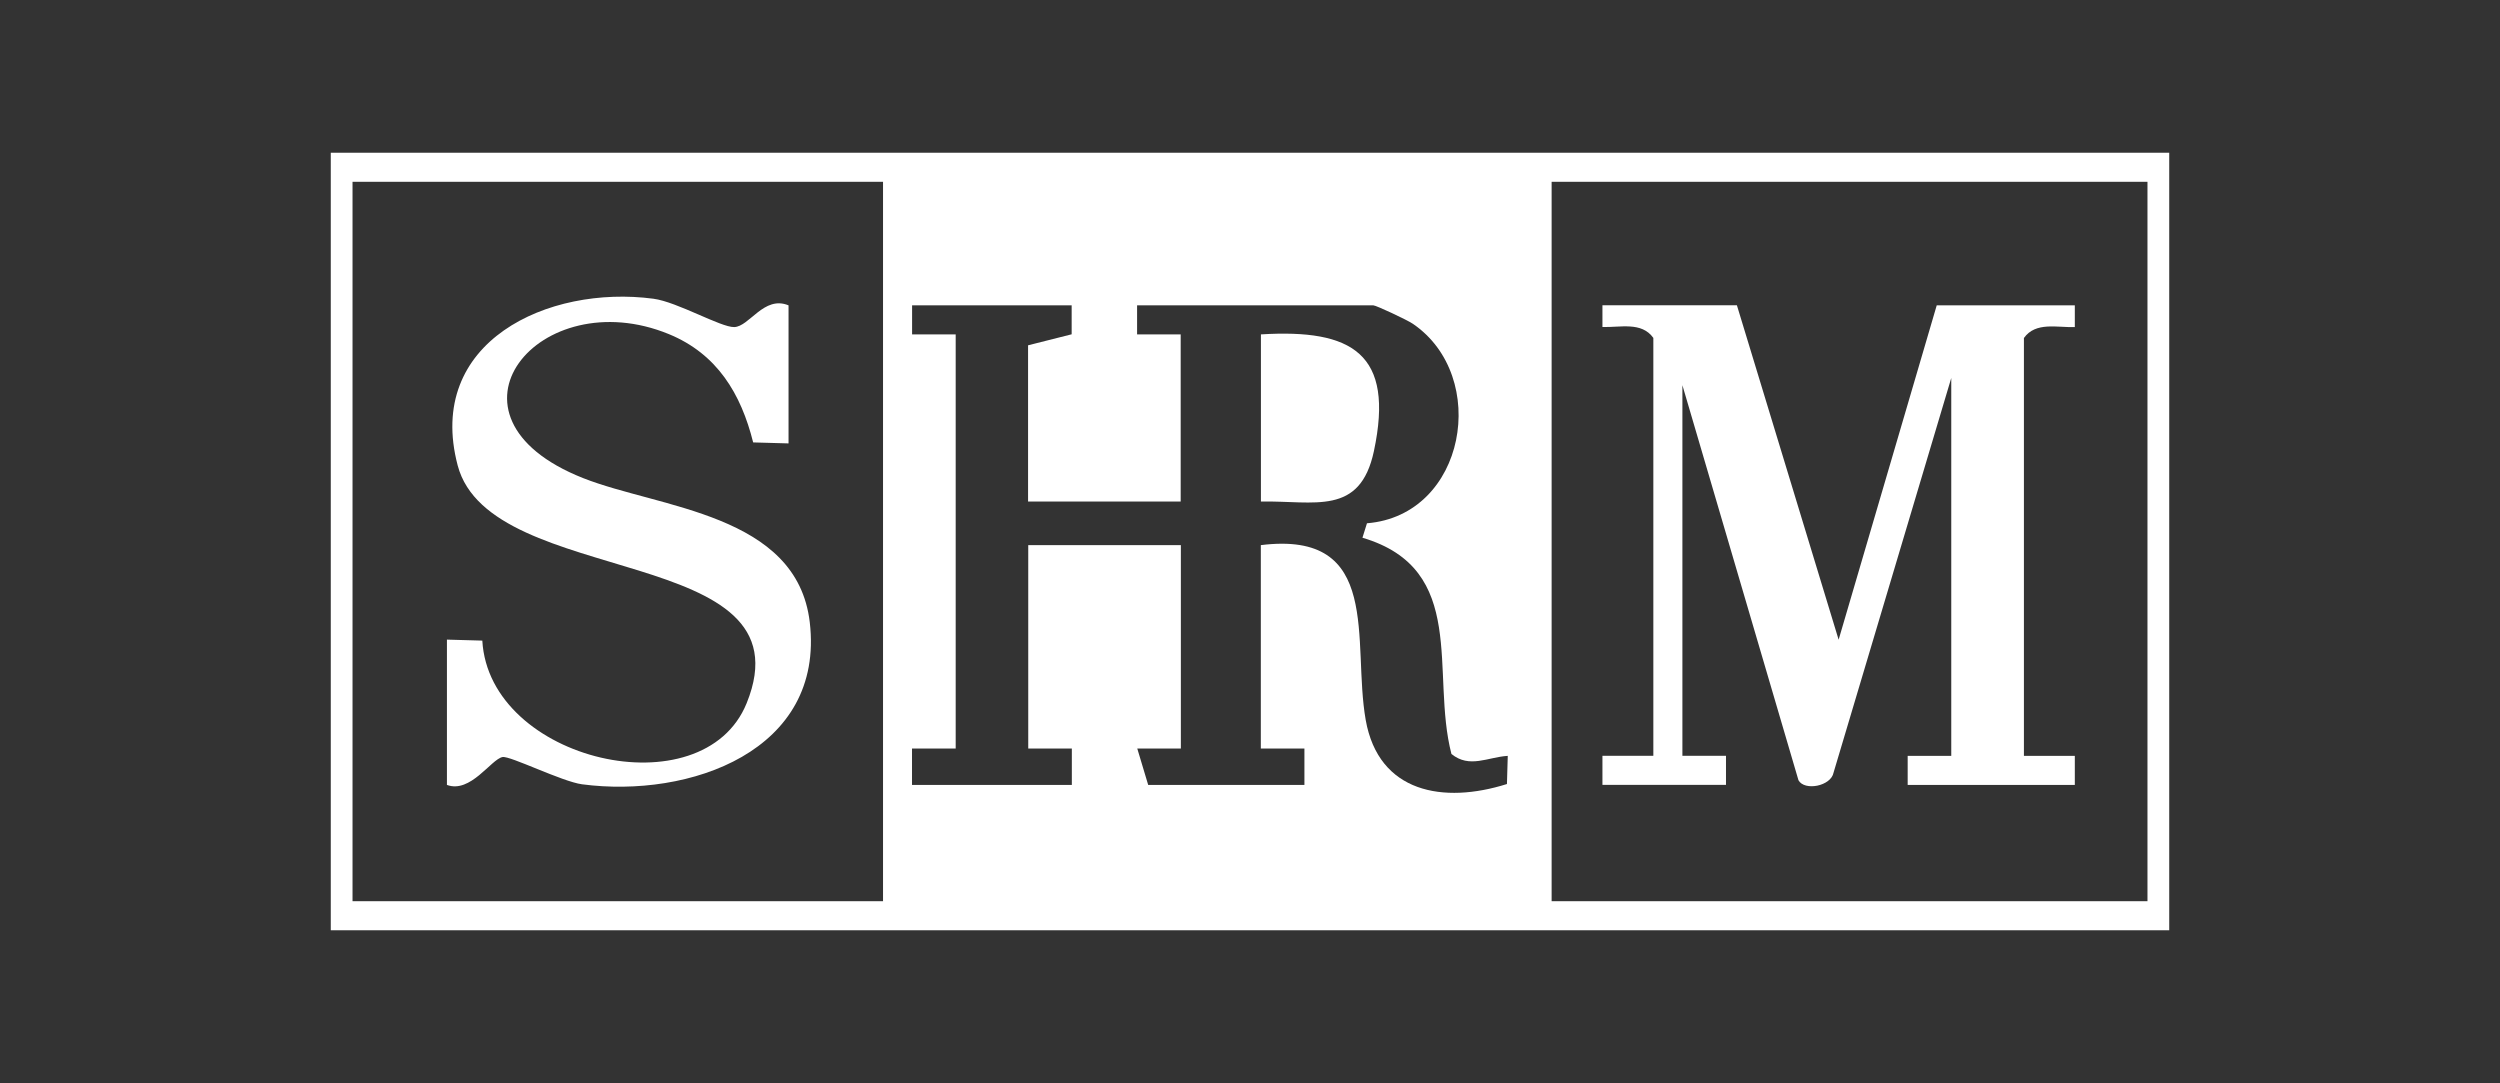
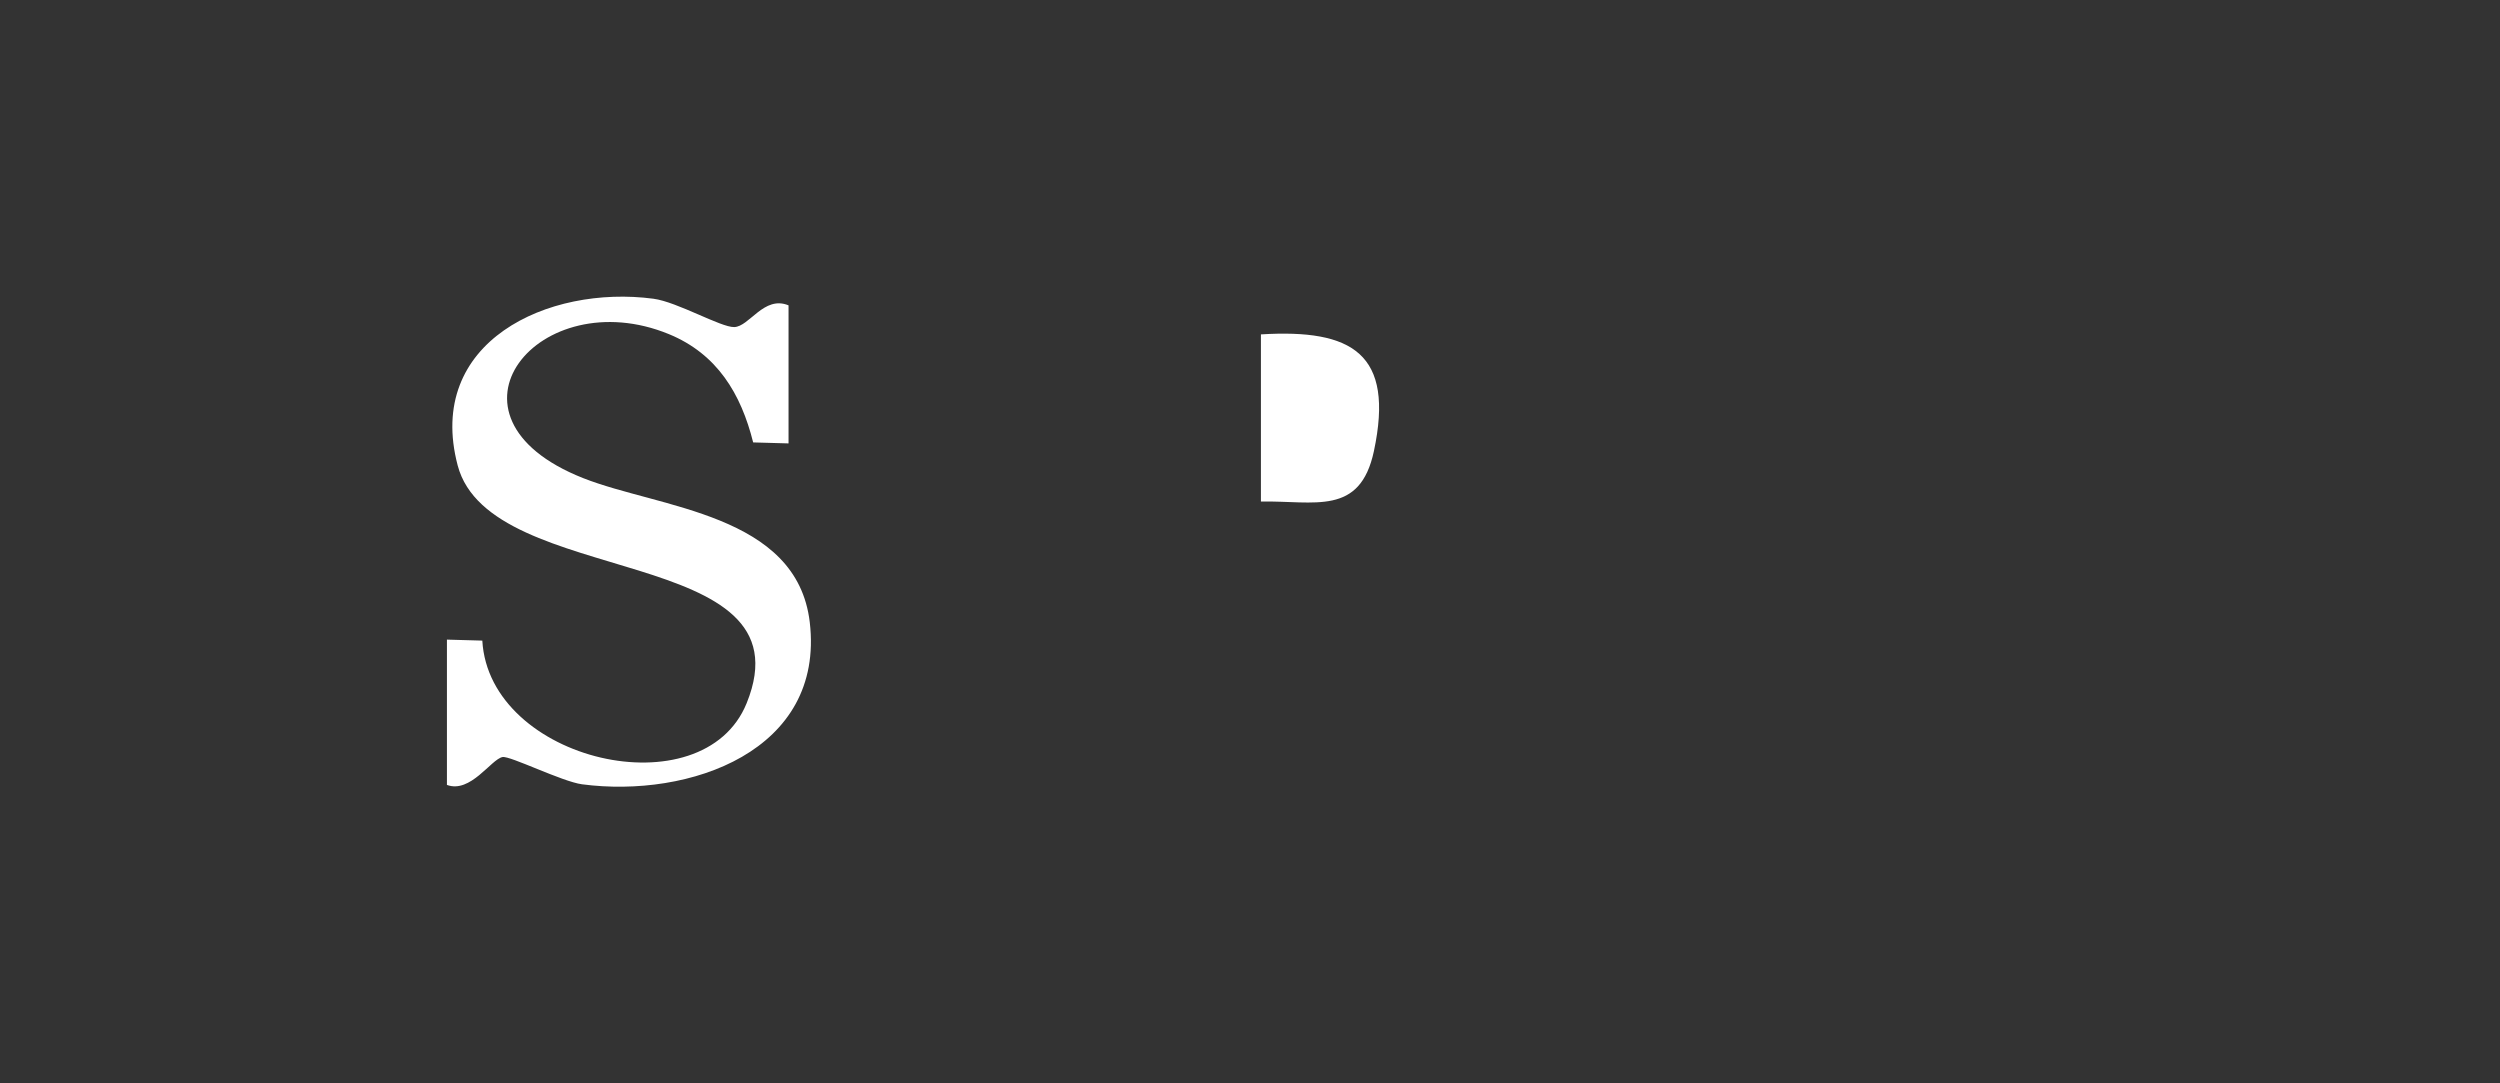
<svg xmlns="http://www.w3.org/2000/svg" id="Layer_1" viewBox="0 0 277 120">
  <rect x="0" y="0" width="277" height="120" fill="#333333" stroke="none" />
  <defs>
    <style>      .st0 {        fill: #fff;      }    </style>
  </defs>
-   <path class="st0" d="M240.35,16.92v86.15H36.65V16.92h203.71ZM97.84,20.14h-58.78v79.71h58.78V20.14ZM237.94,20.14h-66.02v79.71h66.02V20.14ZM118.77,33.83h-17.71v3.22s4.83,0,4.83,0v45.89h-4.84s0,4.03,0,4.03h17.71v-4.03s-4.83,0-4.83,0v-22.54h16.91v22.54h-4.83s1.21,4.03,1.21,4.03h17.31v-4.03s-4.83,0-4.83,0v-22.54c13.55-1.68,10.09,10.68,11.62,19.37,1.43,8.09,8.63,9.32,15.65,7.1l.09-3.12c-2.23.14-4.24,1.42-6.24-.21-2.33-8.97,1.92-20.47-9.86-23.96l.5-1.6c10.98-.89,13.64-16.27,5.09-22.1-.59-.41-4.08-2.05-4.39-2.05h-26.17v3.22s4.83,0,4.83,0v18.52h-16.91v-17.31l4.83-1.22v-3.21Z" />
-   <path class="st0" d="M192.45,33.83l11.27,37.05,10.87-37.05h15.3v2.41c-1.95.07-4.33-.62-5.64,1.21v46.3h5.64s0,3.22,0,3.22h-18.52v-3.22s4.83,0,4.83,0v-41.87l-13.04,43.72c-.28,1.51-3.22,2.07-3.89.85l-12.86-43.77v41.06h4.83s0,3.22,0,3.22h-13.69v-3.22s5.64,0,5.64,0v-46.3c-1.31-1.83-3.68-1.14-5.64-1.21v-2.41h14.9Z" />
  <path class="st0" d="M87.37,33.83v15.3l-3.92-.11c-1.35-5.4-3.99-9.8-9.34-12-14.32-5.88-26.81,9.09-9.51,15.95,8.46,3.35,23.69,3.92,25.12,15.96,1.69,14.3-13.35,19.54-25.23,17.97-2.19-.29-7.99-3.18-8.81-3.02-1.27.25-3.55,4.06-6.16,3.09v-16.1l3.92.11c.76,13.4,24.47,18.85,29.29,6.93,7.22-17.82-28.39-12.56-32.02-26.34-3.61-13.7,10.02-20.02,21.69-18.47,2.64.35,7.47,3.18,8.95,3.14,1.68-.04,3.29-3.53,6.01-2.41Z" />
  <path class="st0" d="M139.71,37.05c10.13-.62,14.82,2.12,12.52,12.93-1.54,7.23-6.57,5.48-12.52,5.59v-18.52Z" />
</svg>